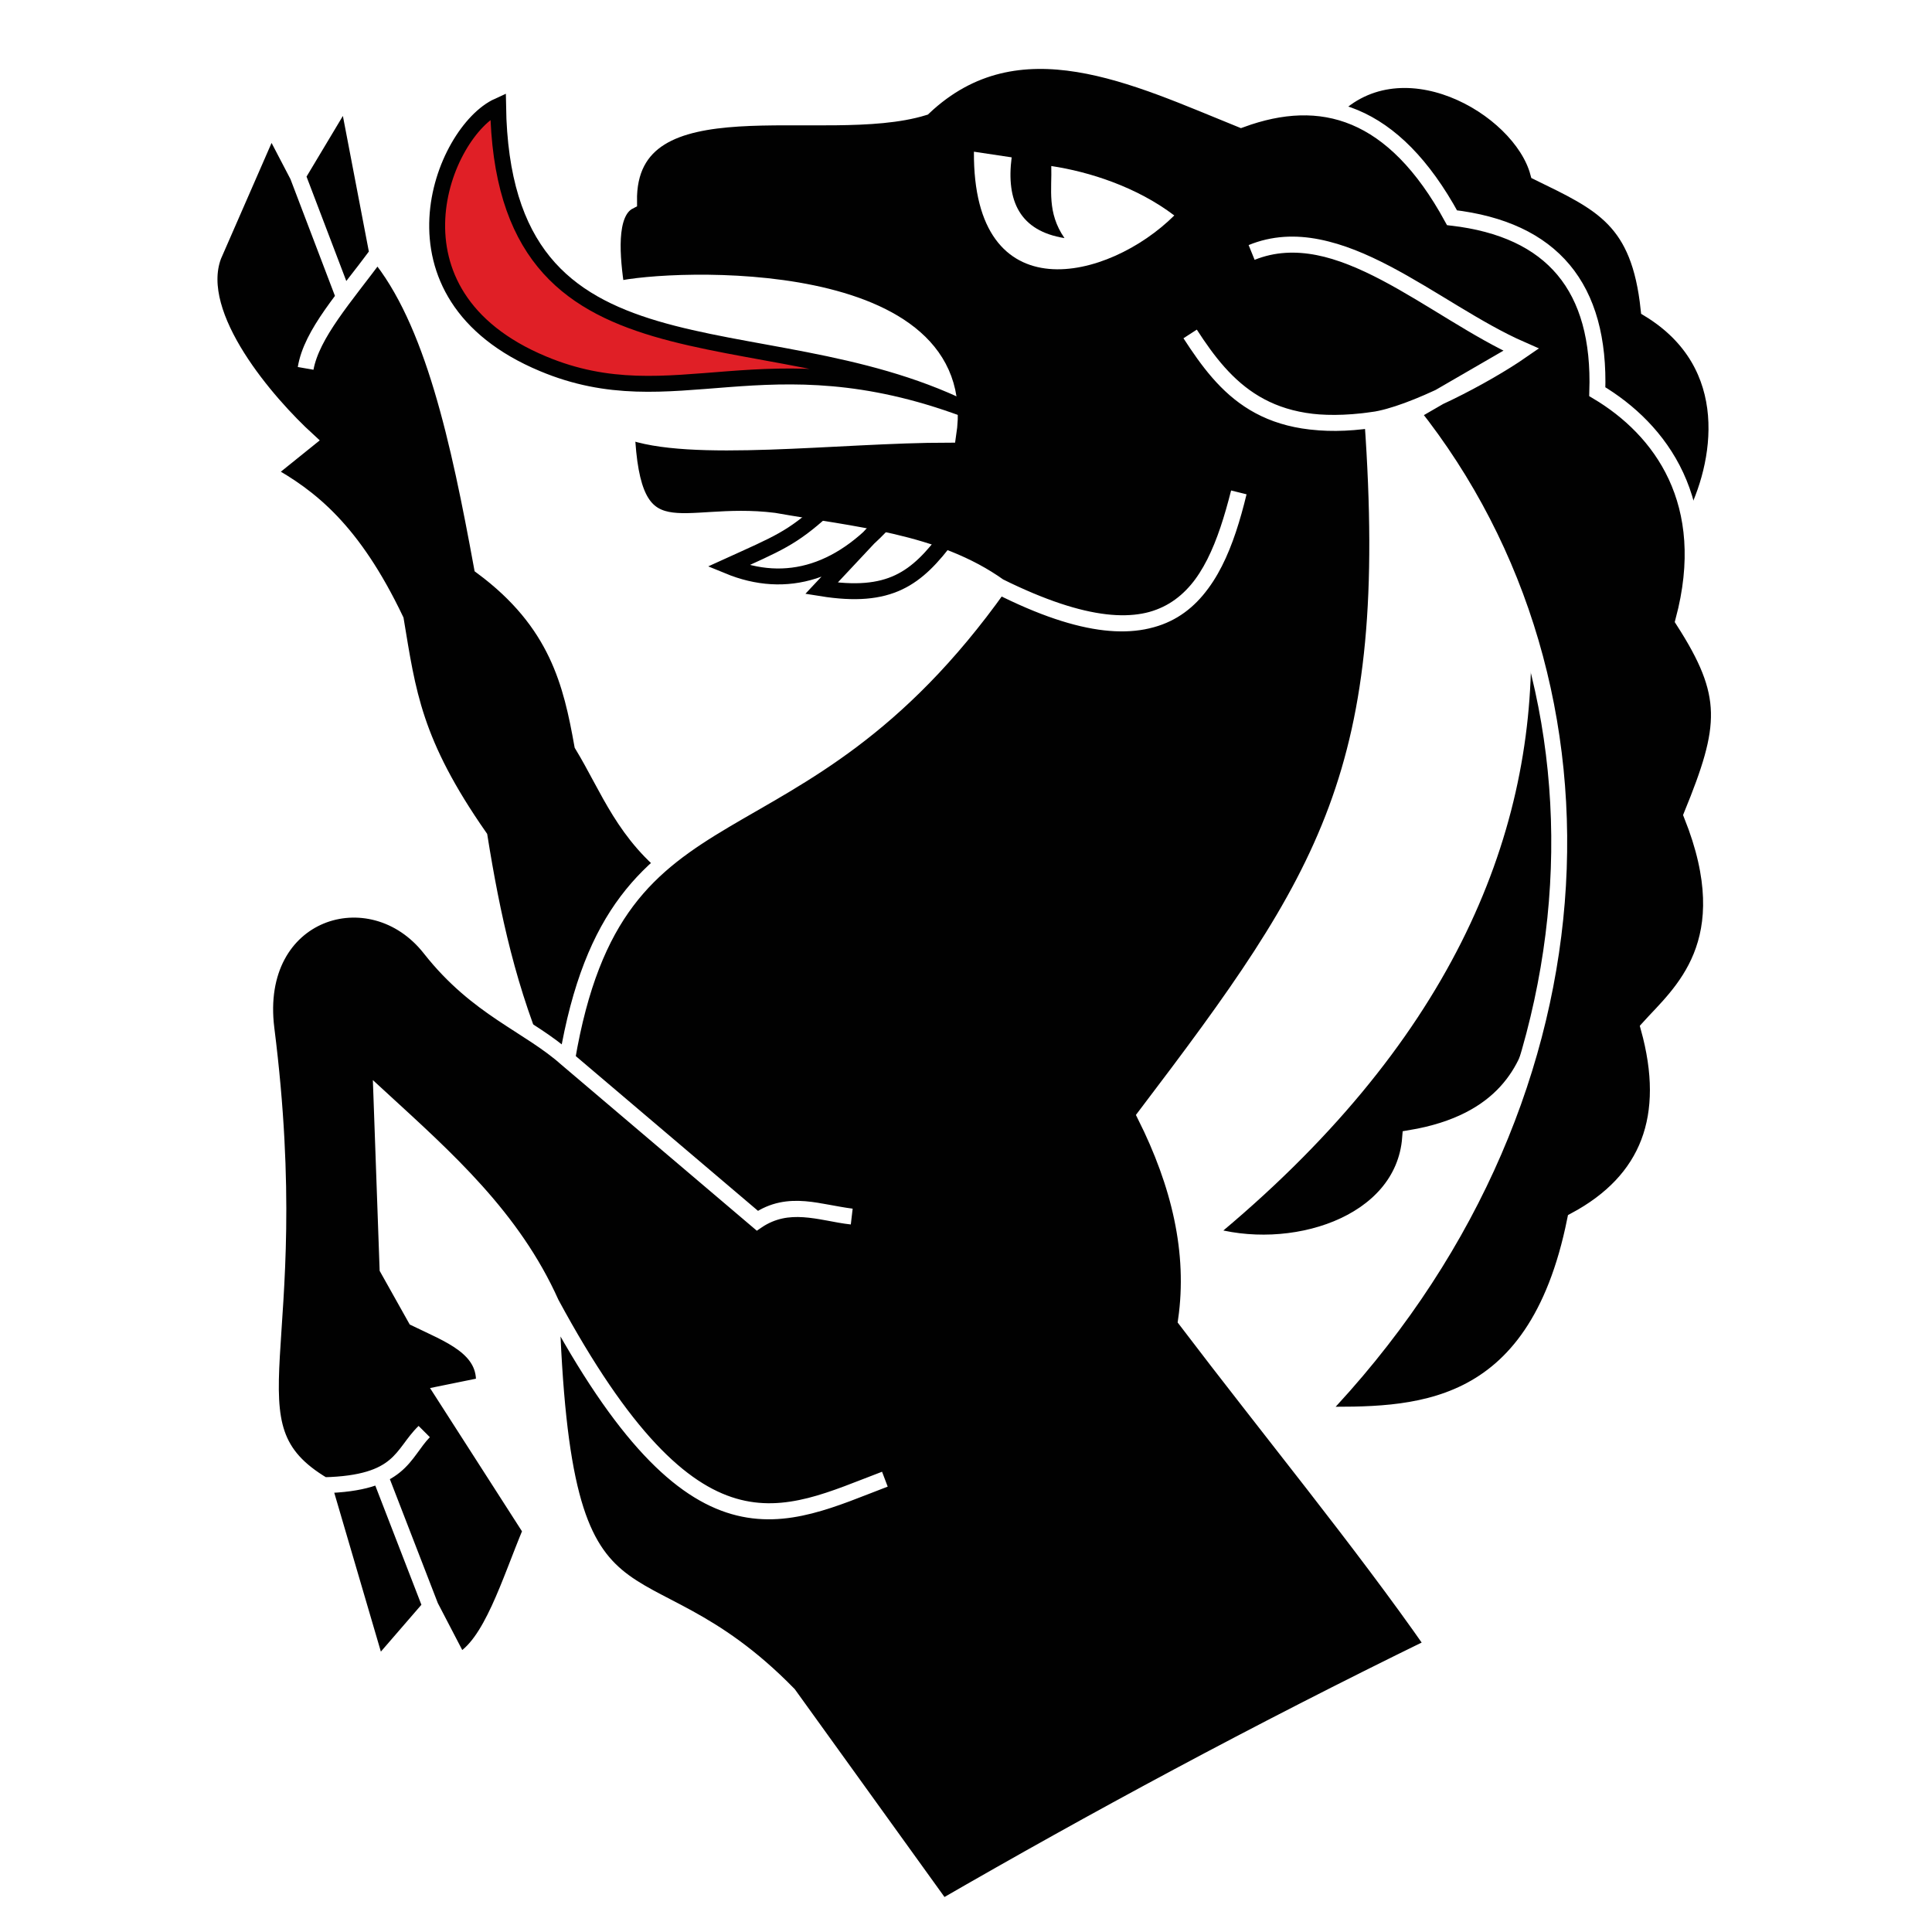
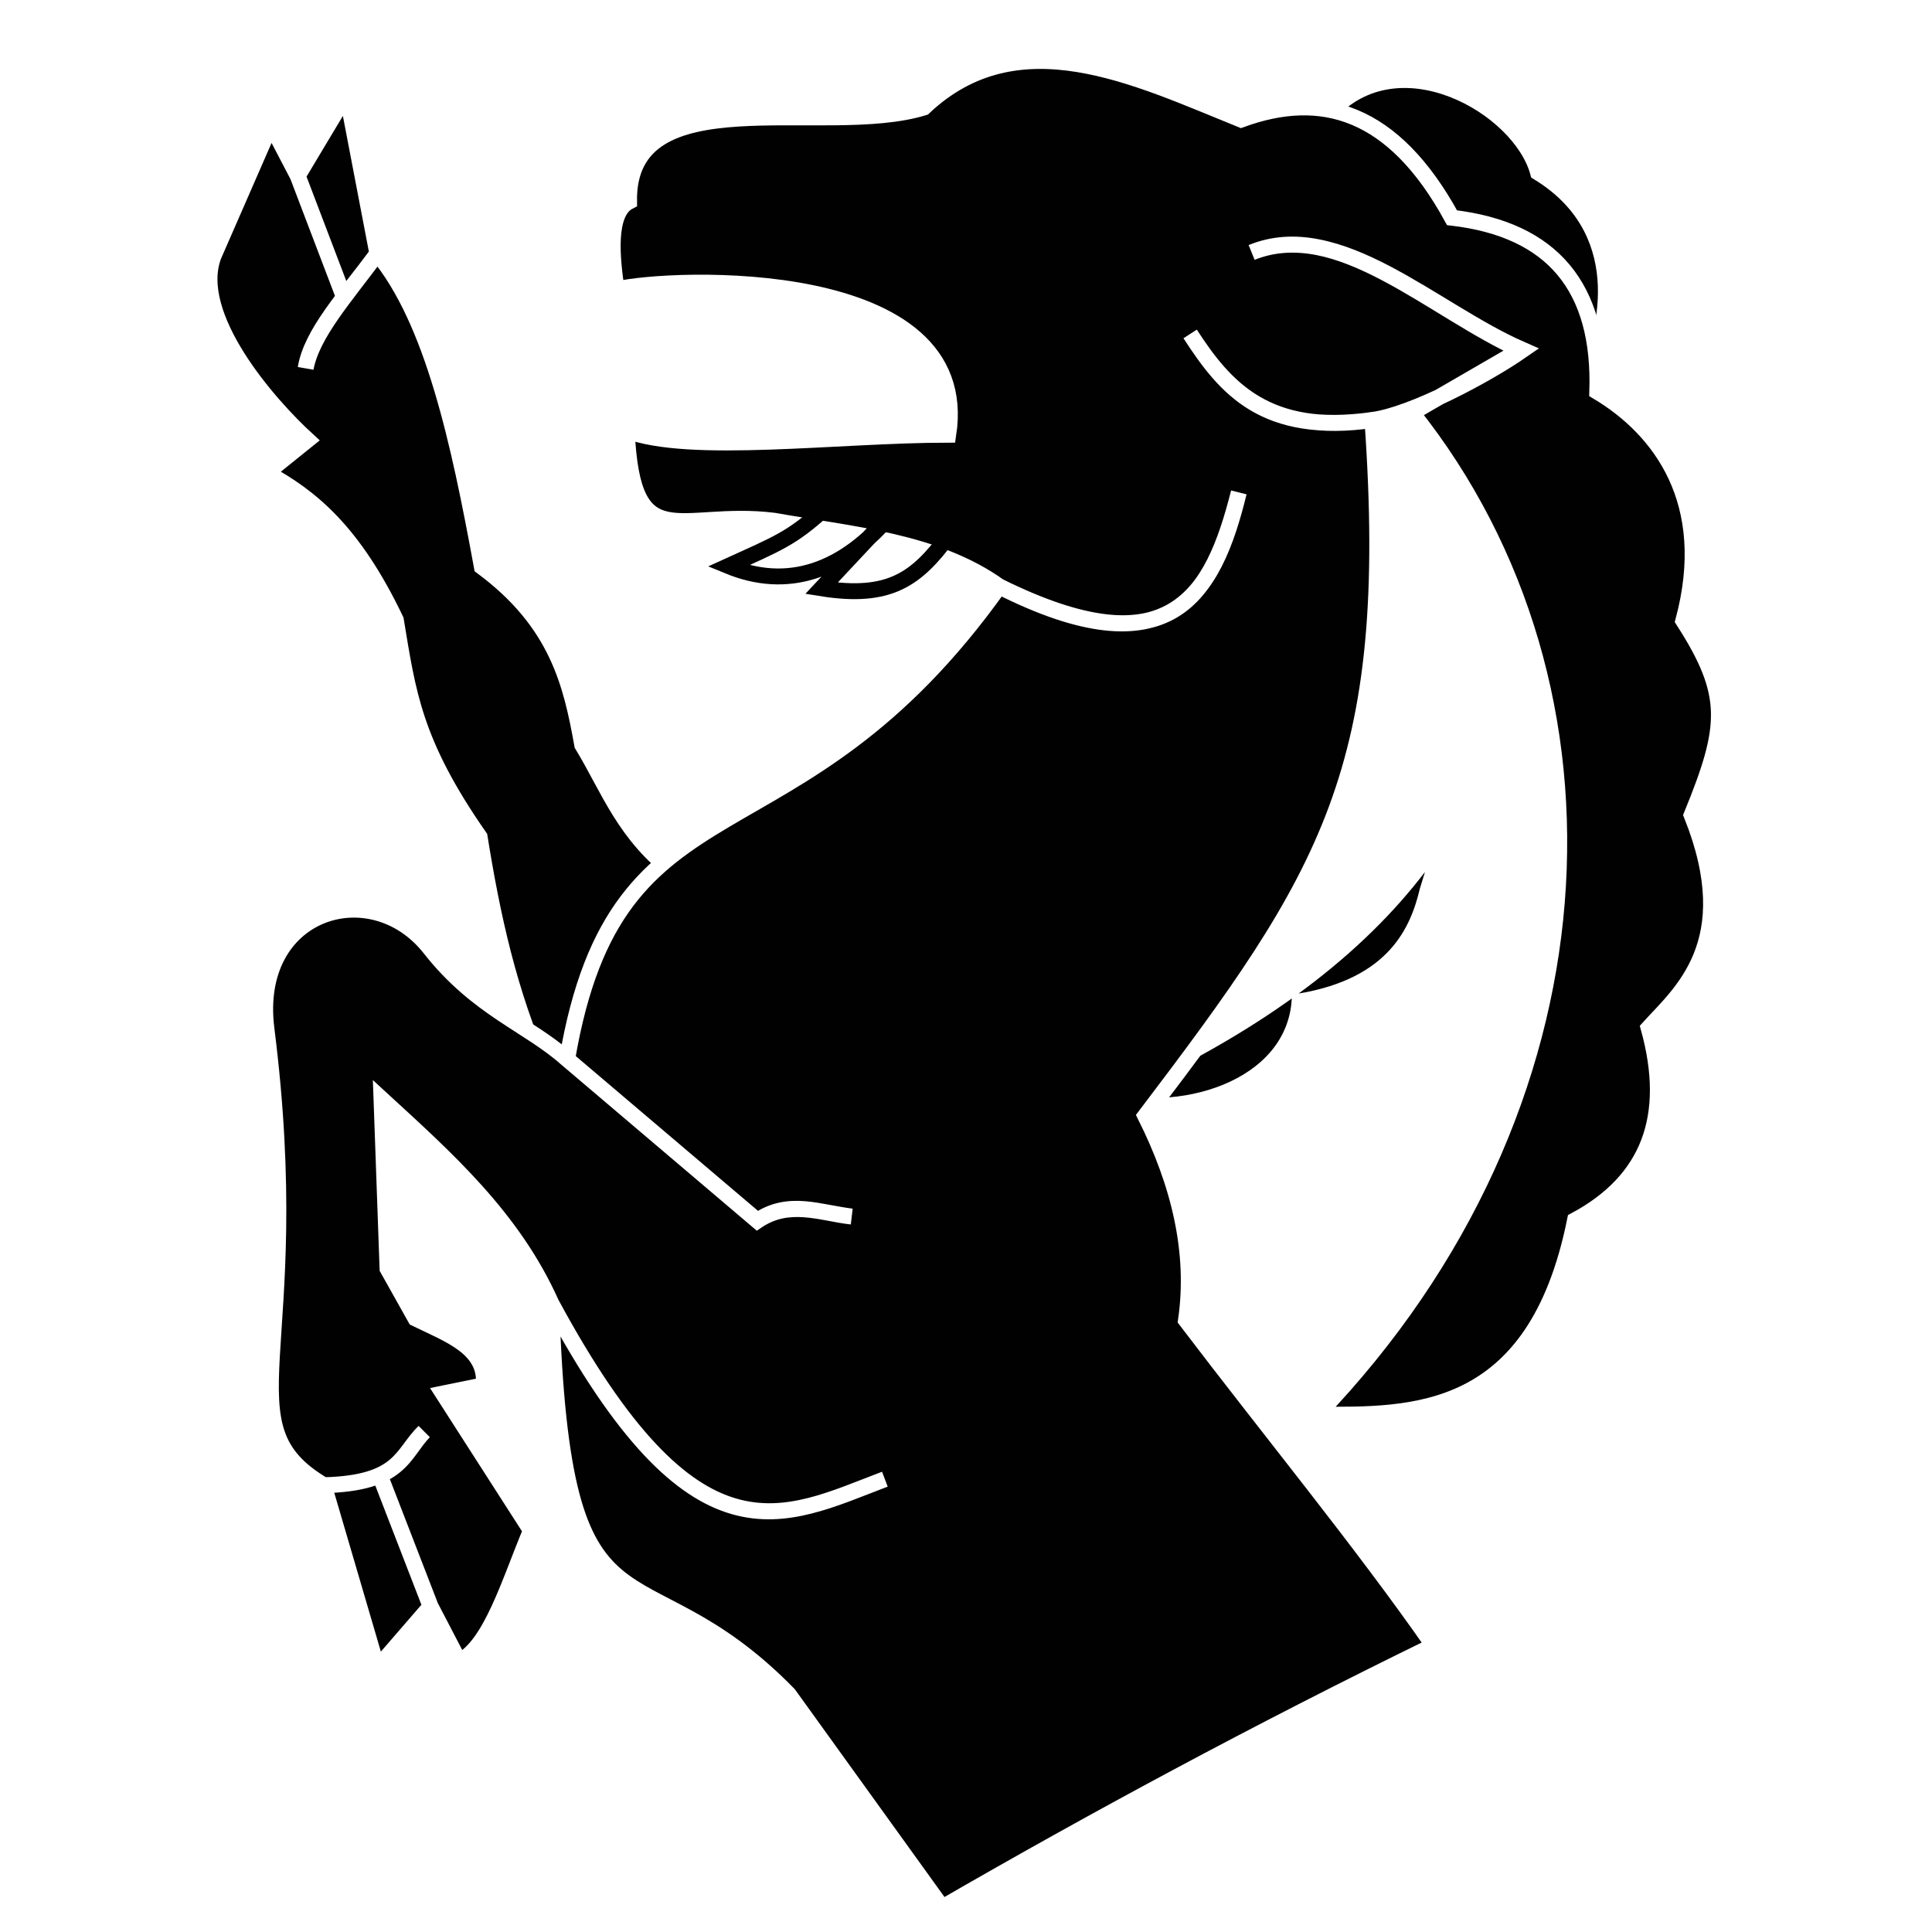
<svg xmlns="http://www.w3.org/2000/svg" version="1.1" id="Layer_1" x="0px" y="0px" viewBox="0 0 512 512" style="enable-background:new 0 0 512 512;" xml:space="preserve">
  <style type="text/css">
	.st0{fill:#FFFFFF;}
	.st1{fill-rule:evenodd;clip-rule:evenodd;fill:#010101;stroke:#FFFFFF;stroke-width:4.217;}
	.st2{fill-rule:evenodd;clip-rule:evenodd;fill:#E01F26;stroke:#010101;stroke-width:4.217;}
	.st3{fill:none;stroke:#010101;stroke-width:4.217;}
	.st4{fill-rule:evenodd;clip-rule:evenodd;fill:#FFFFFF;}
</style>
  <rect class="st0" width="512" height="512" />
  <g id="layer2_00000128473107998368980110000006410166358961614250_">
    <path id="path18065_00000018938479378203526240000006966722158052469924_" class="st1" d="M179.2,231.6   c-13.8-10.3-17.8-22.5-24.9-34.2c-2.9-16.2-6.6-32.4-26.6-47.2c-6.1-33.3-13-65.3-27.7-83c-8.7,11.7-17.3,21.3-19,30.4   c1.5-9.2,10.3-18.7,19-30.4l-8.1-42.3l-13,21.7l12,31.5l-12-31.5l-7.1-13.6L56.6,67.8c-6,15.9,14.5,39.3,24.9,48.8l-10.8,8.7   c11.4,6.3,22.8,15.1,34.2,39c3.2,19.2,4.7,32.4,22.2,57.5c3.3,20.6,7.7,41.2,16.8,61.8C158.9,304.5,161,241.3,179.2,231.6z" />
-     <path id="path20726_00000164506255226533107970000005685968056398736790_" class="st1" d="M352.1,30.2   c18.5-20.5,50.8-1.9,55.5,15.5c16.8,8.2,26.8,12.5,29.3,36.2c24.2,14.7,19.5,41.3,11.6,56.3l-40.9,134.1   c-2.5,10.5-8.6,25.1-33.9,29.3c-1.8,23.2-32,32.3-54,25.5C444.8,224.3,407.7,111.8,352.1,30.2z" />
+     <path id="path20726_00000164506255226533107970000005685968056398736790_" class="st1" d="M352.1,30.2   c18.5-20.5,50.8-1.9,55.5,15.5c24.2,14.7,19.5,41.3,11.6,56.3l-40.9,134.1   c-2.5,10.5-8.6,25.1-33.9,29.3c-1.8,23.2-32,32.3-54,25.5C444.8,224.3,407.7,111.8,352.1,30.2z" />
    <path id="path17178_00000055680052761220818880000016563554652857181865_" class="st1" d="M249.7,505.5   c40-23.1,82.9-46.3,130.2-69.4c-19-27.3-43.8-57.5-65.6-86.2c2.6-18.1-1.8-36.2-10.8-54.2c48.2-63.5,66.8-91.6,60.2-184.4   c-27.8,4.1-39-8.4-48.3-22.8c9.4,14.5,19.6,26.8,48.3,22.8c10.5-1.4,30.1-11.8,39.6-18.4c-23.7-10.6-48.7-35.4-71.6-26   c23.2-9.3,48,15.4,71.5,25.7l-29,16.8c58,72.9,52.7,184.3-25.1,265.5c25,0.1,57.7,1.1,68.3-51.5c19.6-10.5,26-27.5,19.5-51   c8.3-9.2,25-22.4,11.4-56.4c9.6-23.5,10.4-31.9-2.2-51.5c8.4-31.4-6-50.7-22.8-60.7c0.9-27.7-11.9-43-38.5-46.1   c-15.5-28.4-34.6-33.8-55.9-26c-28-11.3-59.1-26.8-84.1-3.2c-26.3,8.1-78.6-8.6-78.1,24.9c-5.8,3-4.5,15.1-3.3,23.3   c14.2-3.4,94.9-6.8,87.9,38.5c-29.1,0-68.8,5.3-85.2-1.1c1.5,34.2,14.1,20.8,39,23.9c20.9,3.7,42.9,5.4,59.7,17.4   c45.1,22.8,56.9,2.3,63.5-24.9c-7,27.6-18,47.4-63.5,24.9c-54.4,76.5-101.2,46.9-114.5,125.3l50.4,42.8c8.3-5.5,16.3-2.2,25-1.1   c-8.3-0.9-16.6-4.7-25,1.1l-50.4-42.8c-10.3-9.2-23.7-13.3-36.3-29.3c-15.6-19.9-47.3-10.1-43.4,21.2   c10.9,86.3-12.1,104.8,15.2,121c20.6-0.5,20.5-8.3,26.6-14.2c-5.7,5.9-6,13.7-26.6,14.2L100,442l14.1-16.3l-13-33.6l13,33.6   l7.6,14.6c8.4-4.2,13.3-21.1,19-34.7l-23.3-36.3l10.8-2.2c0.9-9.9-9.3-13.4-18.1-17.7l-7.4-13.2l-1.6-45   c17.2,15.8,34.8,31.4,45,54.2c38.1,71.2,61.4,56.8,88.4,46.6c-27.1,10.3-50.1,24.3-88.4-46.6c3,96,22.3,62,62.9,103.6L249.7,505.5z   " />
-     <path id="path18952_00000062162154466618141240000017164633320363767472_" class="st2" d="M255.7,108.4   c-54.8-26.8-122.5-3.2-123.7-80.3c-14.7,6.7-32.2,49.9,11.9,68.3C178.7,111,202.7,88.7,255.7,108.4z" />
    <path id="path19839_00000087397223599313560180000005710561416265045183_" class="st3" d="M218.3,135c-8.5,7.7-12.1,9-25.3,15   c15.3,6.3,30.5,2,43.9-14.6l-19.2,20.5c18.1,2.9,25.2-2.5,33.6-13.8L218.3,135z" />
-     <path id="path21631_00000013874090460466972790000018098461312486550703_" class="st4" d="M258.1,40.2l10,1.5   c-1.5,11.6,2.2,19.5,14,21.4c-4.7-6.8-3.3-12.9-3.5-19.1c10,1.5,22.6,5.5,32.6,13.1C293.8,74.4,257.8,83.2,258.1,40.2z" />
  </g>
</svg>